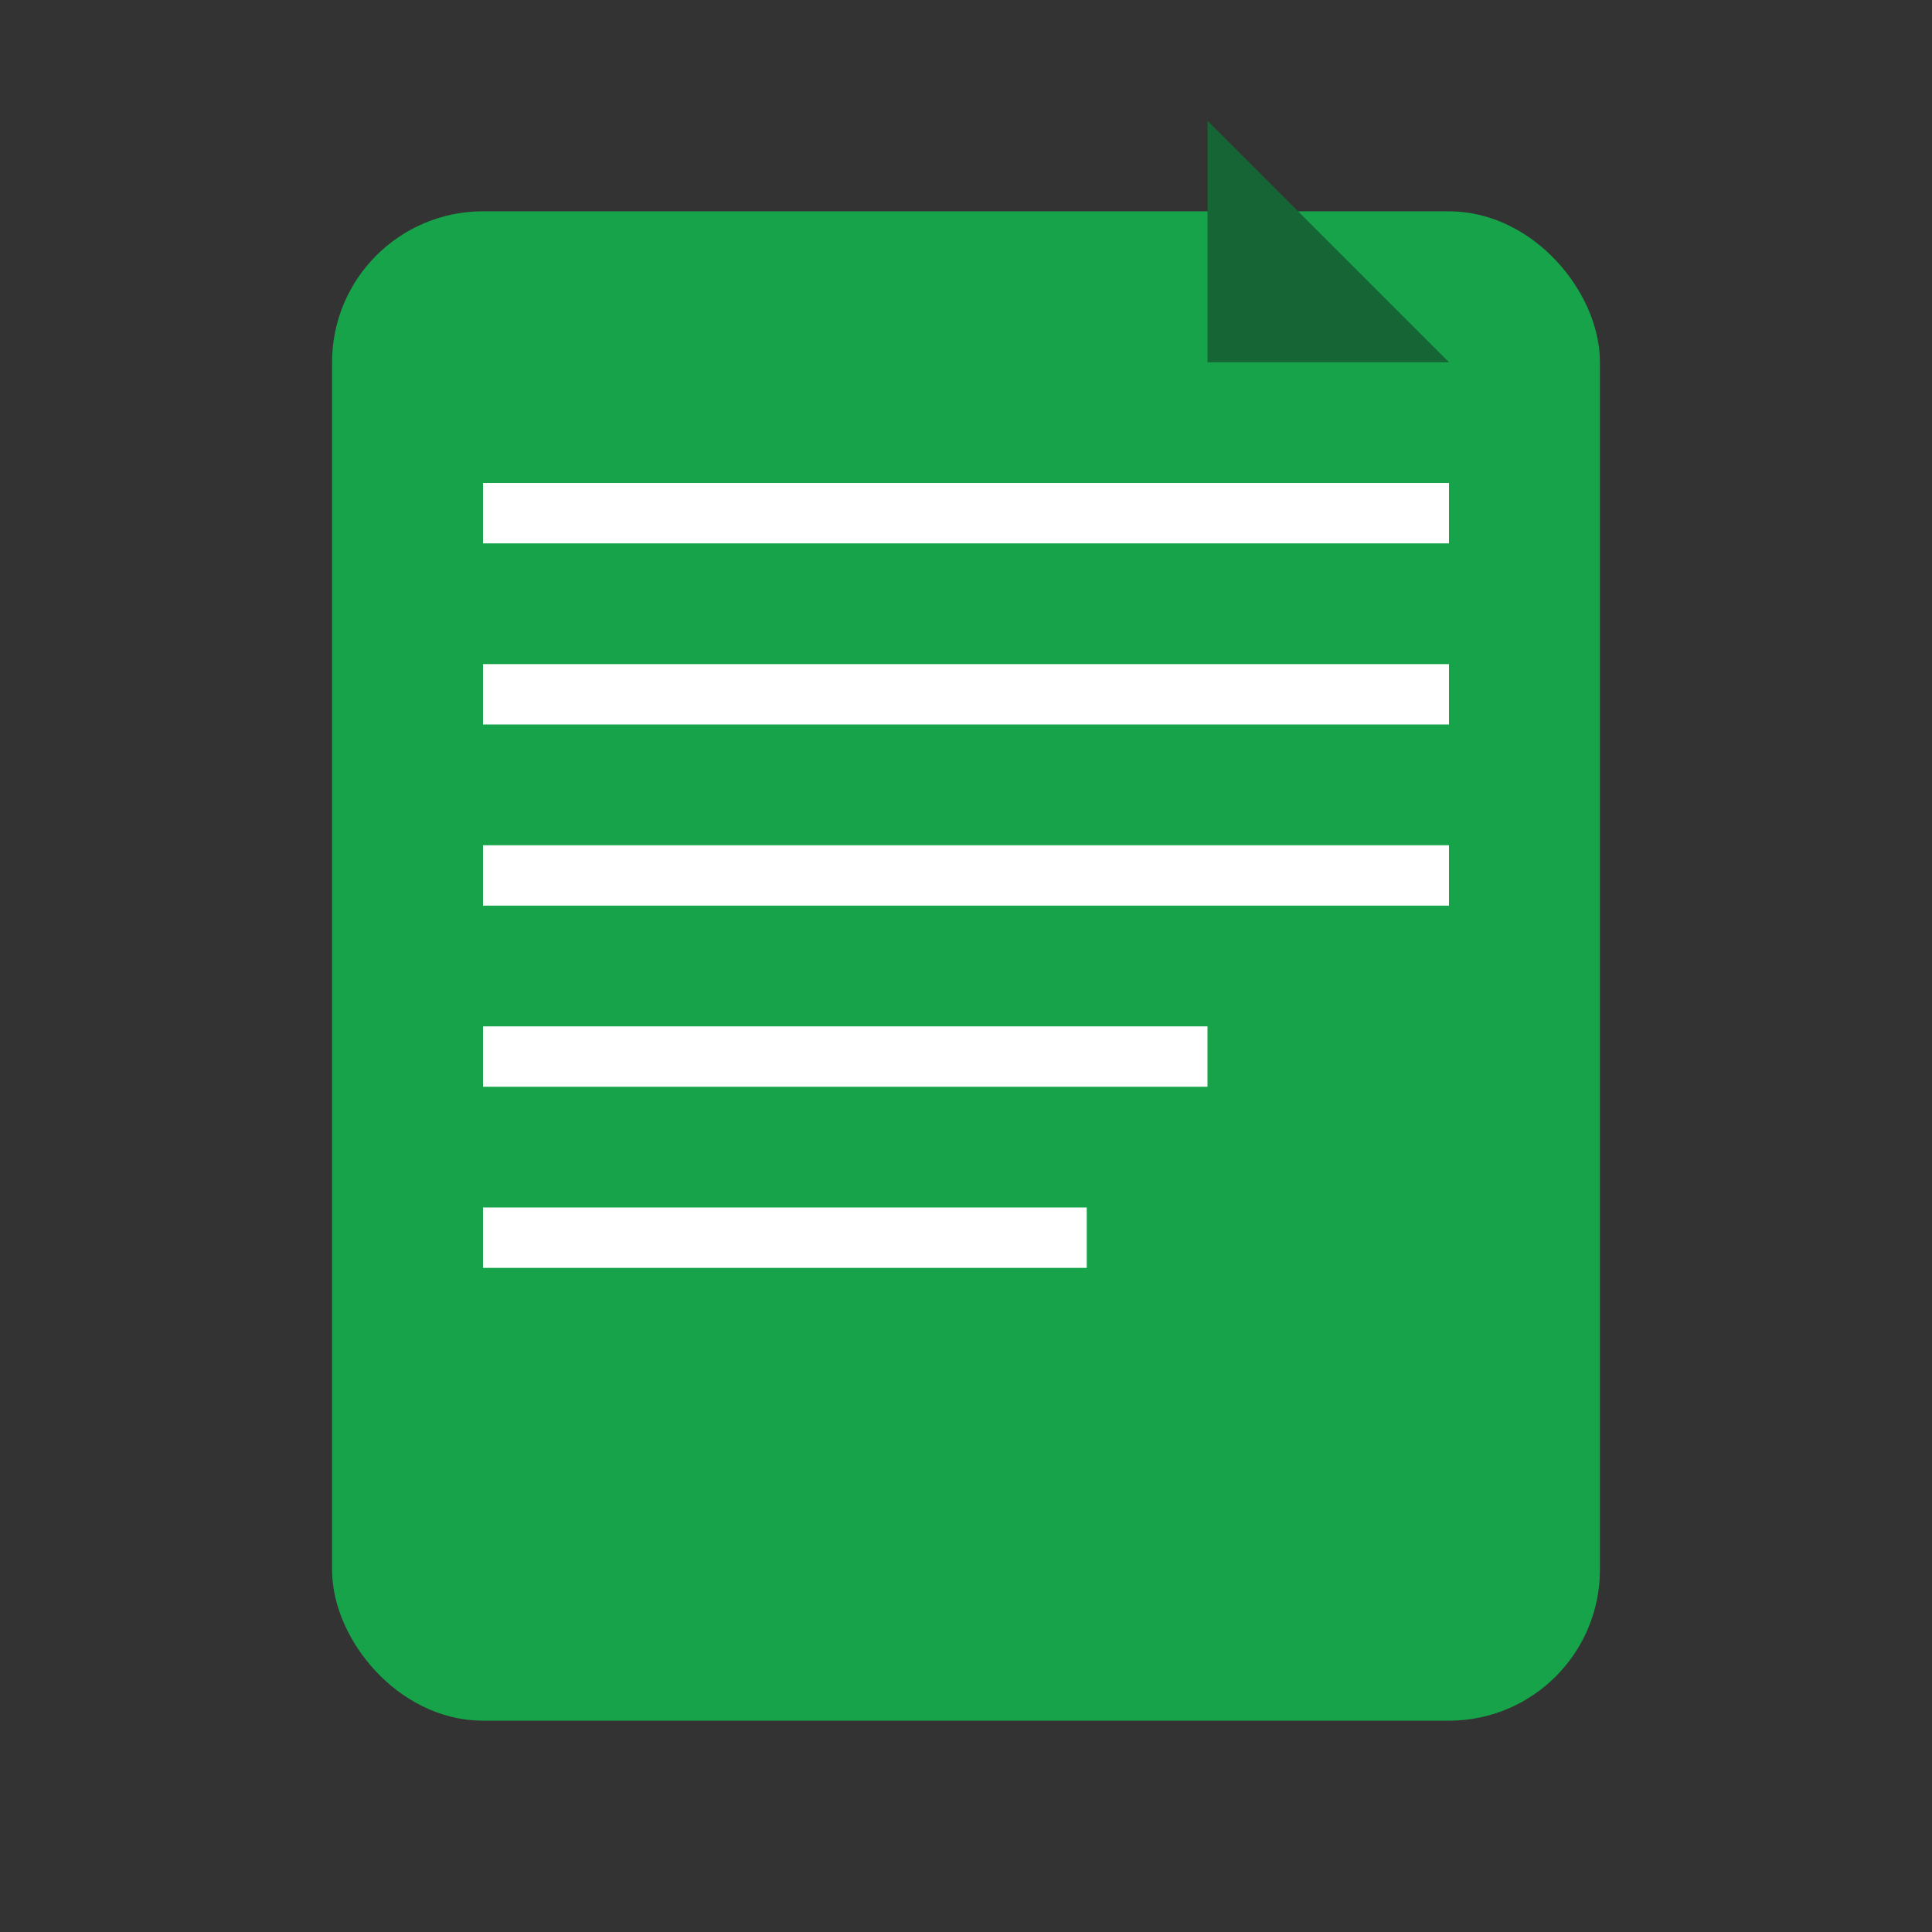
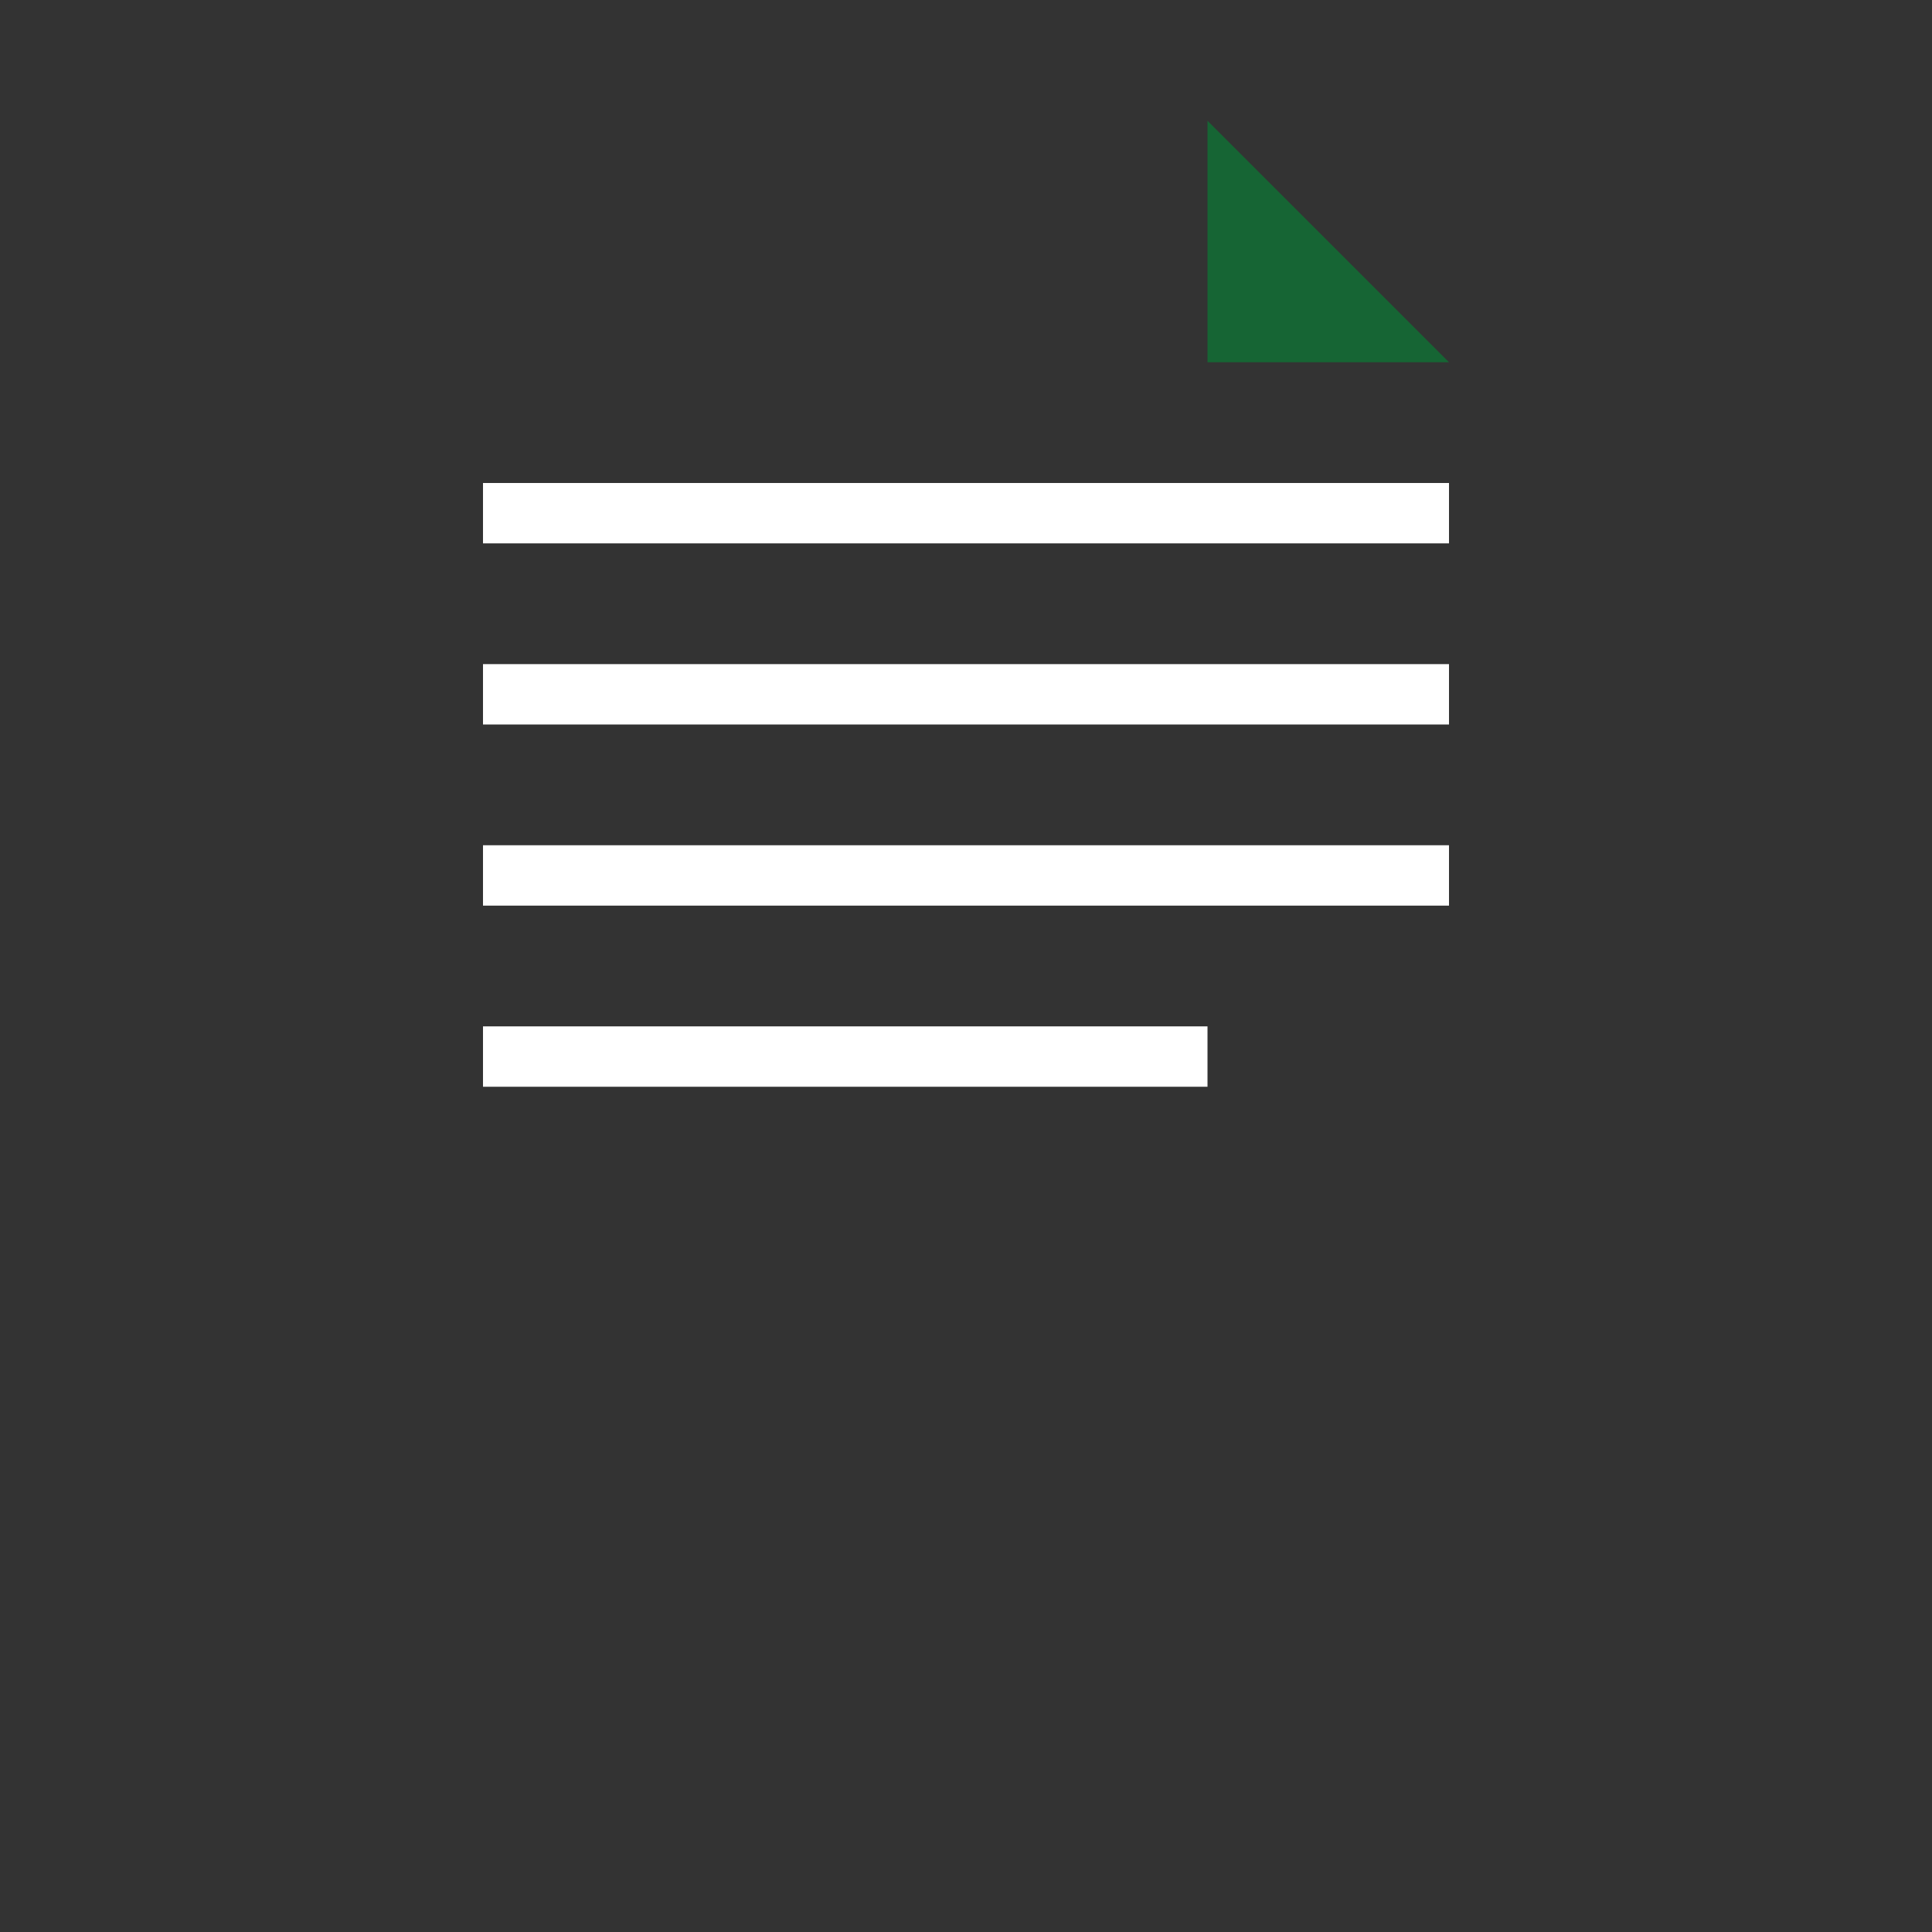
<svg xmlns="http://www.w3.org/2000/svg" viewBox="0 0 32 32">
  <rect x="0" y="0" width="32" height="32" fill="#333333" stroke="none" />
-   <rect x="6" y="4" width="20" height="24" rx="2" fill="#16A34A" stroke="#16A34A" stroke-width="1" />
  <rect x="8" y="8" width="16" height="1" fill="white" />
  <rect x="8" y="11" width="16" height="1" fill="white" />
  <rect x="8" y="14" width="16" height="1" fill="white" />
  <rect x="8" y="17" width="12" height="1" fill="white" />
-   <rect x="8" y="20" width="10" height="1" fill="white" />
  <path d="M20 6 L20 2 L24 6 Z" fill="#166534" />
</svg>